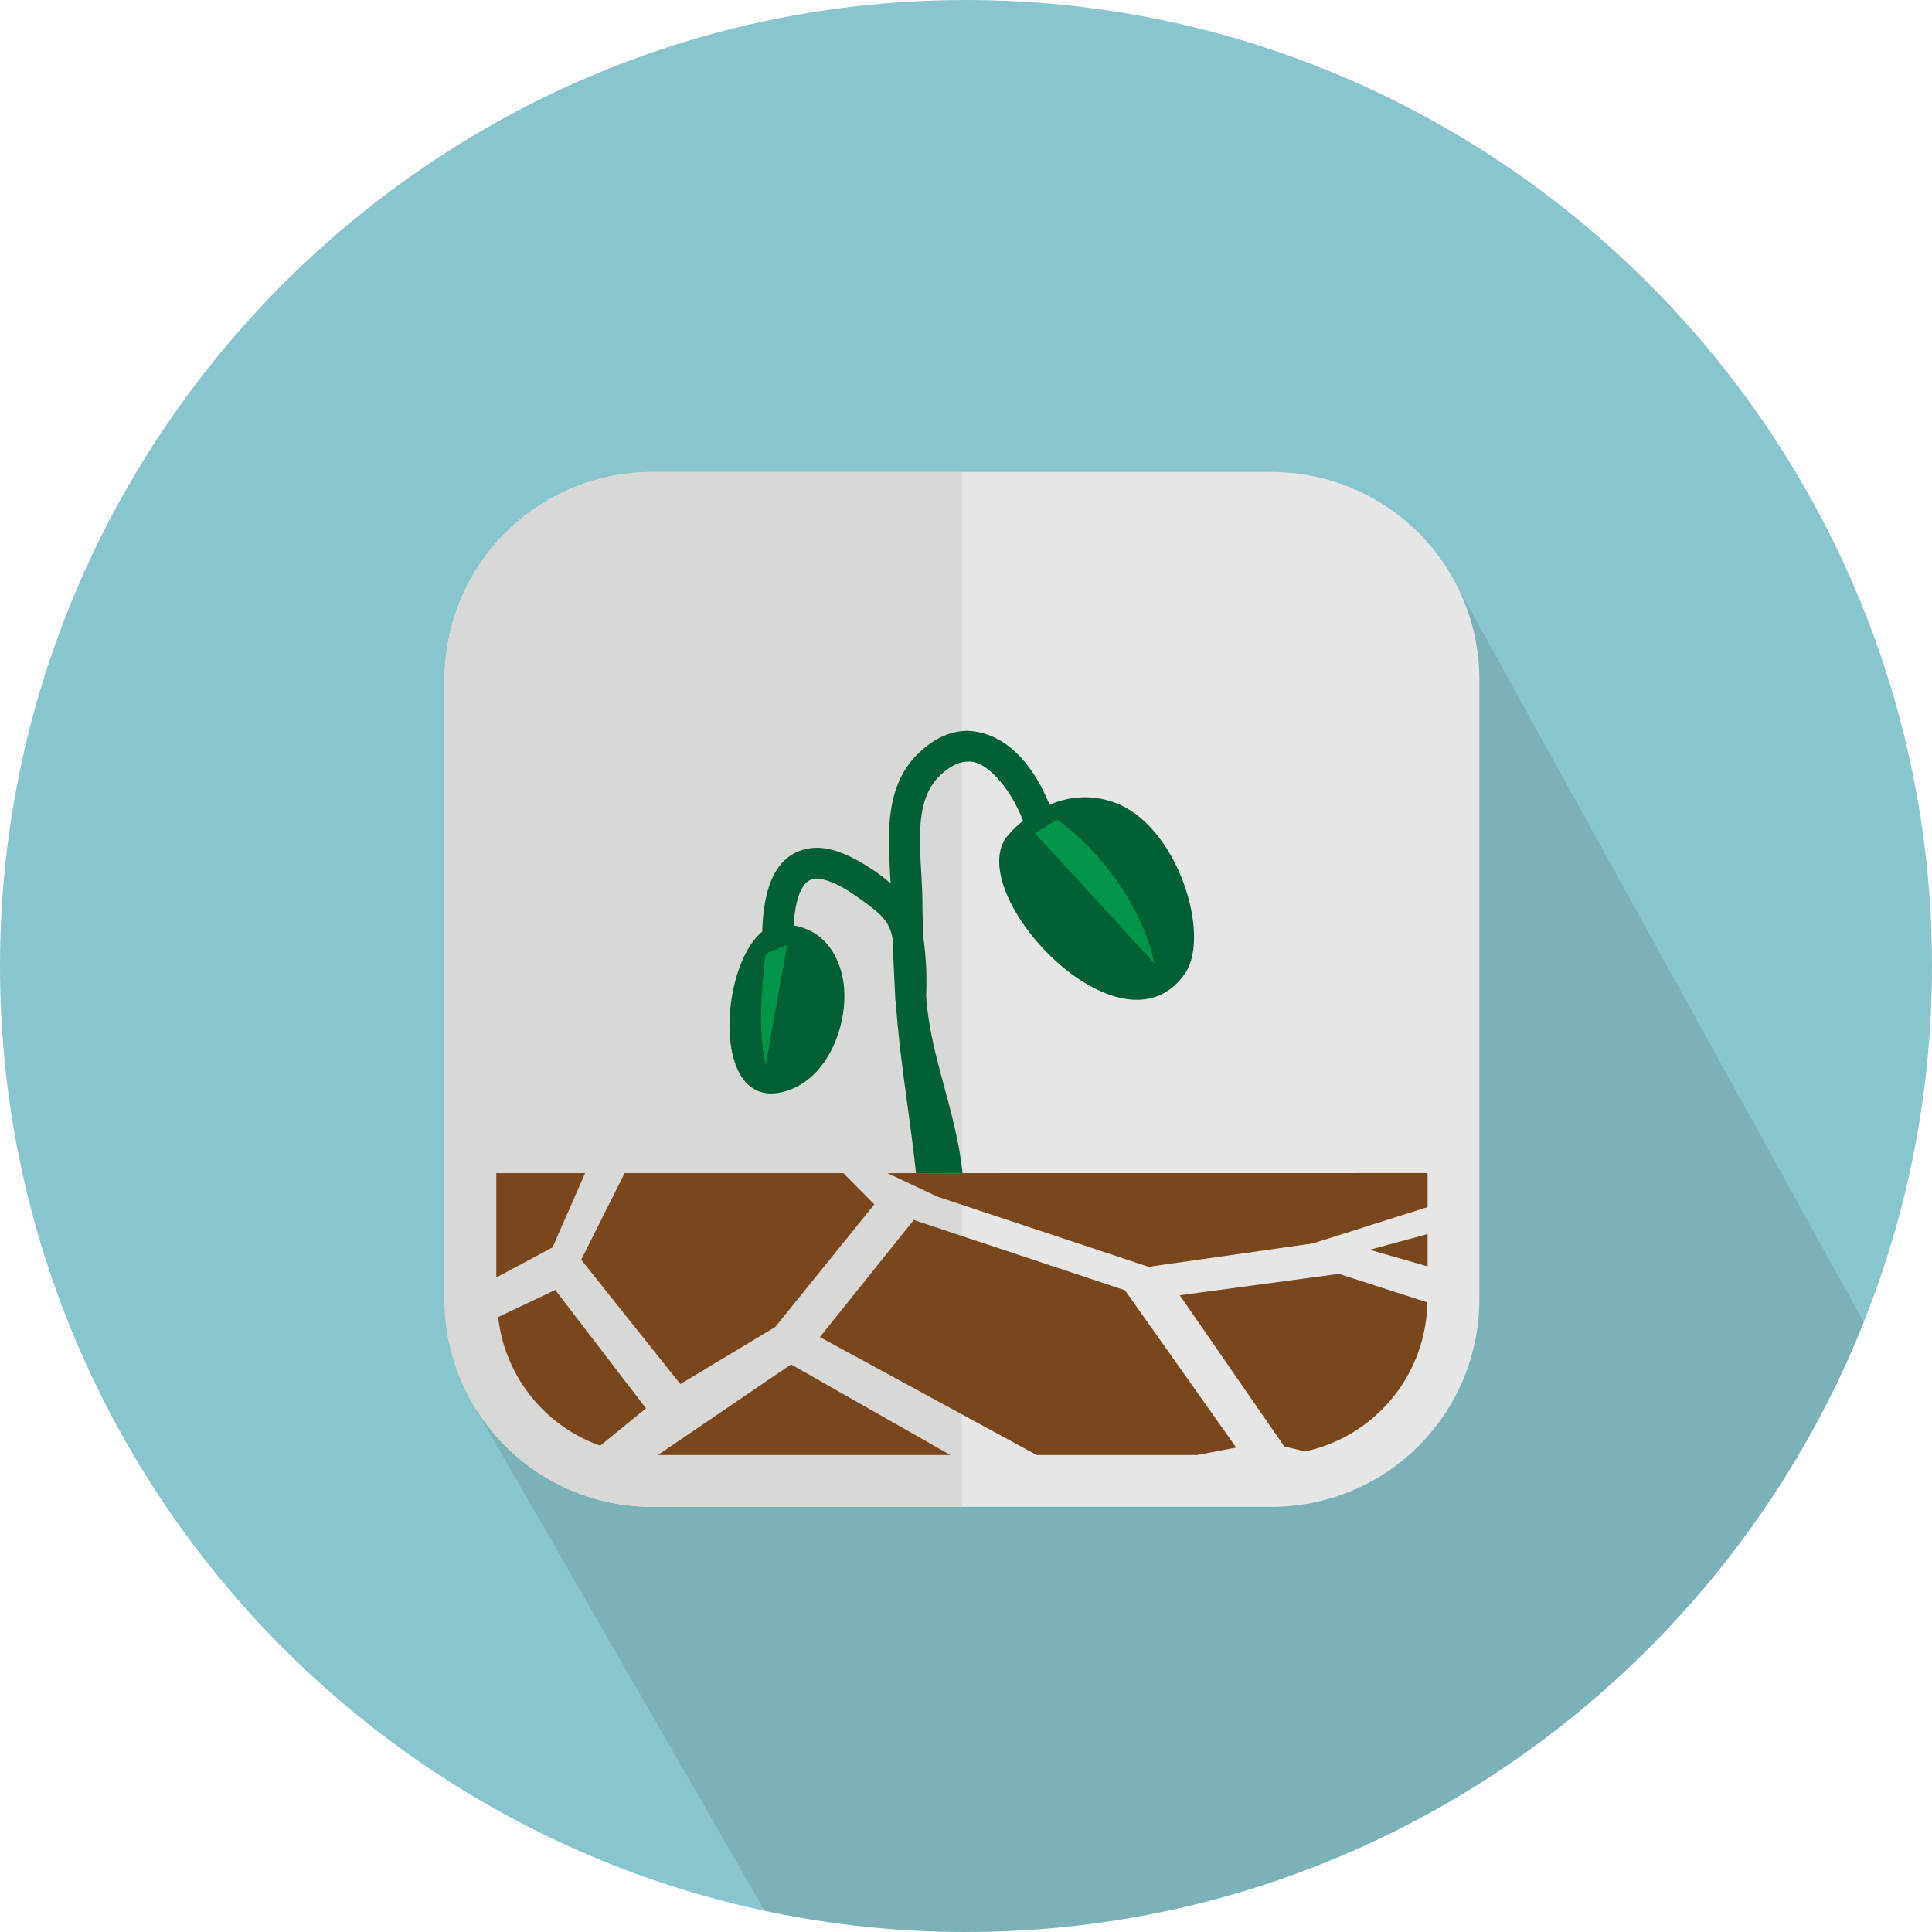
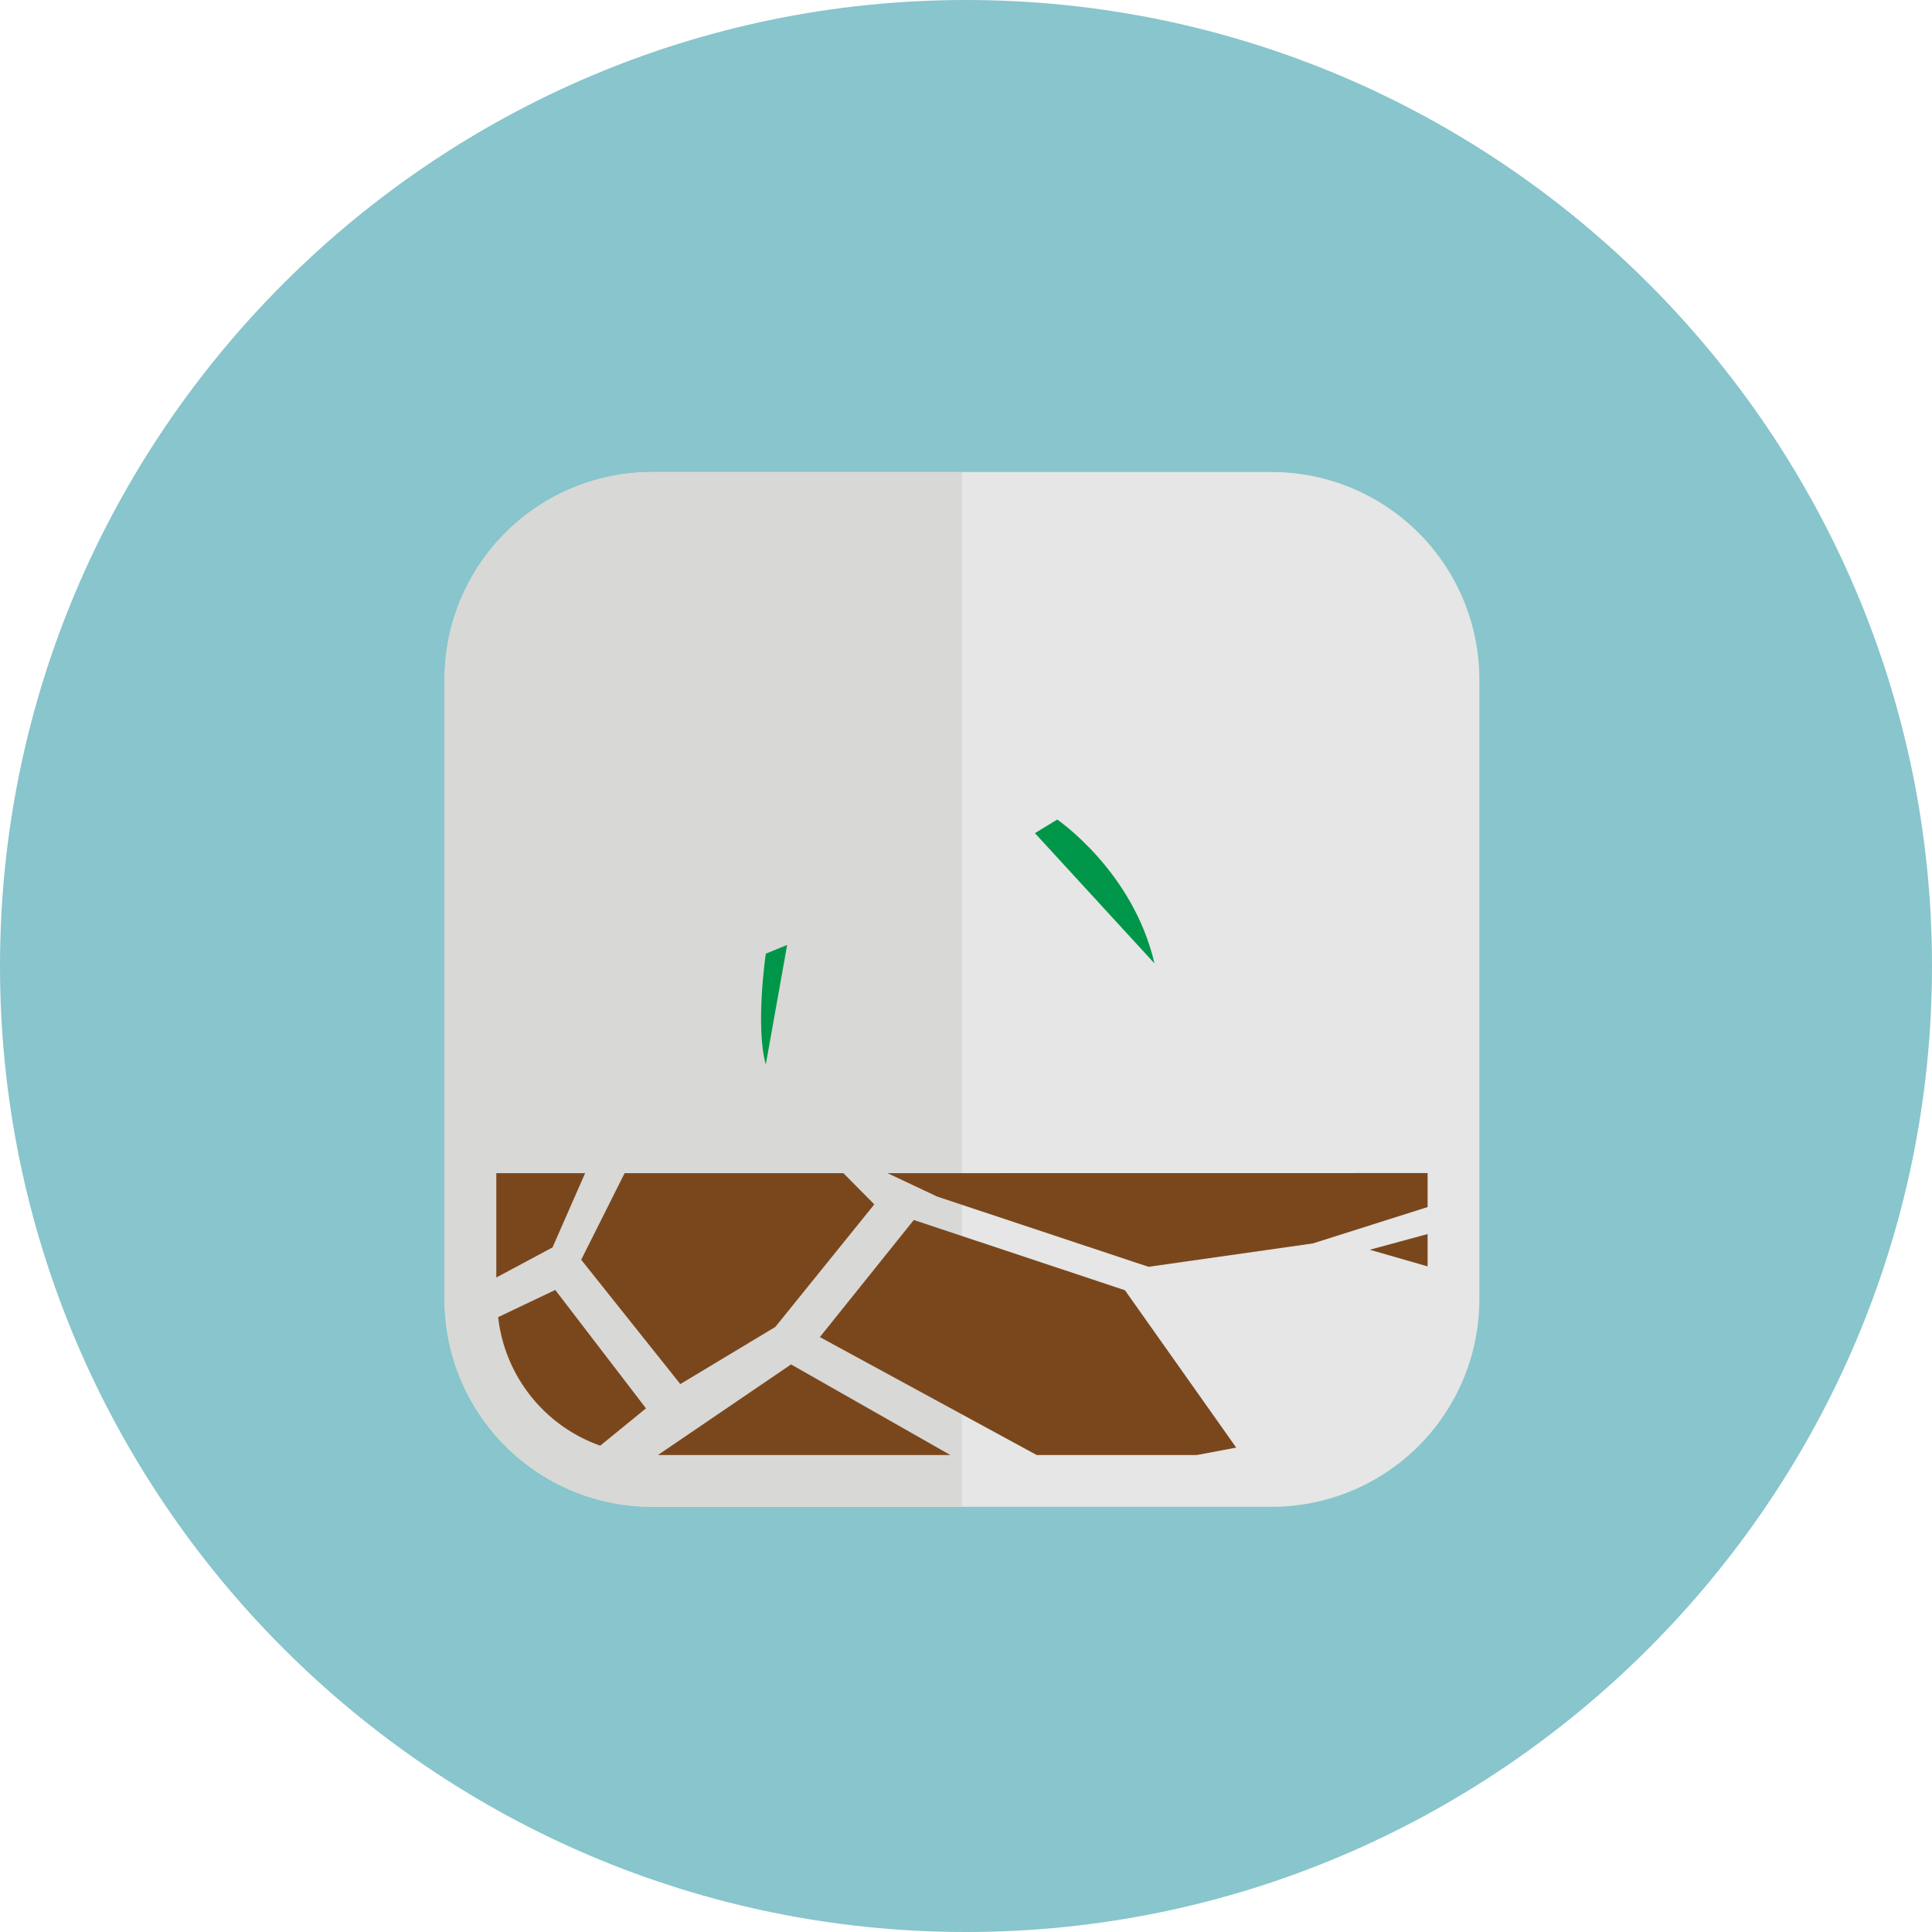
<svg xmlns="http://www.w3.org/2000/svg" width="511" height="511" viewBox="0 0 511 511">
  <defs>
    <style>.cls-1,.cls-3{fill:#88c5cc;}.cls-1{clip-rule:evenodd;}.cls-2{isolation:isolate;}.cls-10,.cls-3,.cls-6,.cls-7,.cls-8,.cls-9{fill-rule:evenodd;}.cls-4{clip-path:url(#clip-path);}.cls-5{opacity:0.1;mix-blend-mode:multiply;}.cls-6{fill:#e5e6e5;}.cls-7{fill:#d8d8d6;}.cls-8{fill:#005f33;}.cls-9{fill:#7a471d;}.cls-10{fill:#009649;}</style>
    <clipPath id="clip-path">
-       <path class="cls-1" d="M255.5,511C396.22,511,511,396.22,511,255.5S396.22,0,255.5,0,0,114.77,0,255.5,114.78,511,255.5,511Z" />
-     </clipPath>
+       </clipPath>
  </defs>
  <title>Nature</title>
  <g class="cls-2">
    <g id="Bean_sprouts" data-name="Bean sprouts">
      <path class="cls-3" d="M255.5,511C396.22,511,511,396.22,511,255.5S396.22,0,255.5,0,0,114.77,0,255.5,114.78,511,255.5,511Z" />
      <g class="cls-4">
        <polygon class="cls-5" points="535 425.88 382.97 150.57 188.38 188.54 127.16 263.66 124.45 324.75 127.53 367.2 125.22 371.59 232.89 558.6 535 425.88" />
      </g>
      <path class="cls-6" d="M336.54,124.85H172.32a54.9,54.9,0,0,0-54.74,54.75V343.8a54.9,54.9,0,0,0,54.74,54.74H336.54a54.9,54.9,0,0,0,54.74-54.74V179.6A54.9,54.9,0,0,0,336.54,124.85Z" />
      <path class="cls-7" d="M254.43,398.54H172.32a54.9,54.9,0,0,1-54.74-54.75V179.6a54.89,54.89,0,0,1,54.74-54.75h82.11V398.54Z" />
-       <path class="cls-8" d="M242.28,310.29c-1.8-16.6-4.21-29.19-5.39-45.67h-0.07c0-.52-0.6-11.57-0.72-16.26-0.88-5-3.24-6.91-11-12.27-4.27-2.77-7.46-3.73-9.21-3.7-2.86,0-5.38,3.09-6,12.39,12.44,2.11,13.29,15.87,13.29,15.87,1.1,9.76-3.71,24.05-14.78,27.77-20.45,6.81-18.33-32.6-6.79-42,0.3-11.38,3.42-21.76,14.27-22.19,4.27,0,8.63,1.8,13.68,5a42.18,42.18,0,0,1,6,4.44c-0.2-3.72-.42-7.54-0.42-11.5,0-8.25,1.28-17.26,8.6-23.67,3.79-3.44,8.07-5.22,12.24-5.19,10.88,0.52,17.71,10,21.64,19.58a22.65,22.65,0,0,1,16.93-.7c16.78,5.8,25.94,35.15,18.84,45.33-16.6,23.87-58.33-20.47-47.26-36a29.16,29.16,0,0,1,4.46-4.41c-3.24-8.53-9.76-16.15-14.62-15.66-1.86,0-4,.71-6.8,3.16-4.64,4.08-5.82,9.91-5.85,17.5,0,5.38.66,11.35,0.66,17.33,0,3.12.2,5.86,0.29,8.91a83.35,83.35,0,0,1,.68,15.06c1.16,16.41,7.81,29.87,9.63,46.85Z" />
      <polygon class="cls-9" points="377.59 334.95 377.59 334.95 362.29 330.55 377.59 326.4 377.59 334.95" />
-       <path class="cls-9" d="M345.23,383.89h0l-5.54-1.3-27.65-40,42.08-5.66,23.4,7.54A41,41,0,0,1,345.23,383.89Z" />
      <polygon class="cls-9" points="316.53 384.85 316.53 384.85 274.21 384.85 216.85 353.65 241.69 322.68 297.54 341.26 326.97 382.88 316.53 384.85" />
      <polygon class="cls-9" points="174.01 384.85 174.01 384.85 209.23 360.88 251.37 384.85 174.01 384.85" />
      <polygon class="cls-9" points="153.72 333.19 153.72 333.19 165.21 310.29 223.07 310.29 231.25 318.55 205.06 350.97 179.94 366.08 153.72 333.19" />
      <path class="cls-9" d="M158.76,382.37h0a40.89,40.89,0,0,1-27-34l15.1-7.19,24,31.32Z" />
      <polygon class="cls-9" points="131.27 310.29 131.27 310.29 154.76 310.29 146.14 329.93 131.27 337.89 131.27 310.29" />
      <polygon class="cls-9" points="234.74 310.29 377.59 310.27 377.59 319.26 347.23 328.88 303.77 335.06 247.89 316.49 234.74 310.29" />
      <path class="cls-10" d="M305.35,254.81h0l-31.62-34.45,5.9-3.59S299.68,230.38,305.35,254.81Z" />
      <path class="cls-10" d="M202.55,252.24h0l5.65-2.32-5.65,31.62C199.72,271.51,202.55,252.24,202.55,252.24Z" />
    </g>
  </g>
</svg>